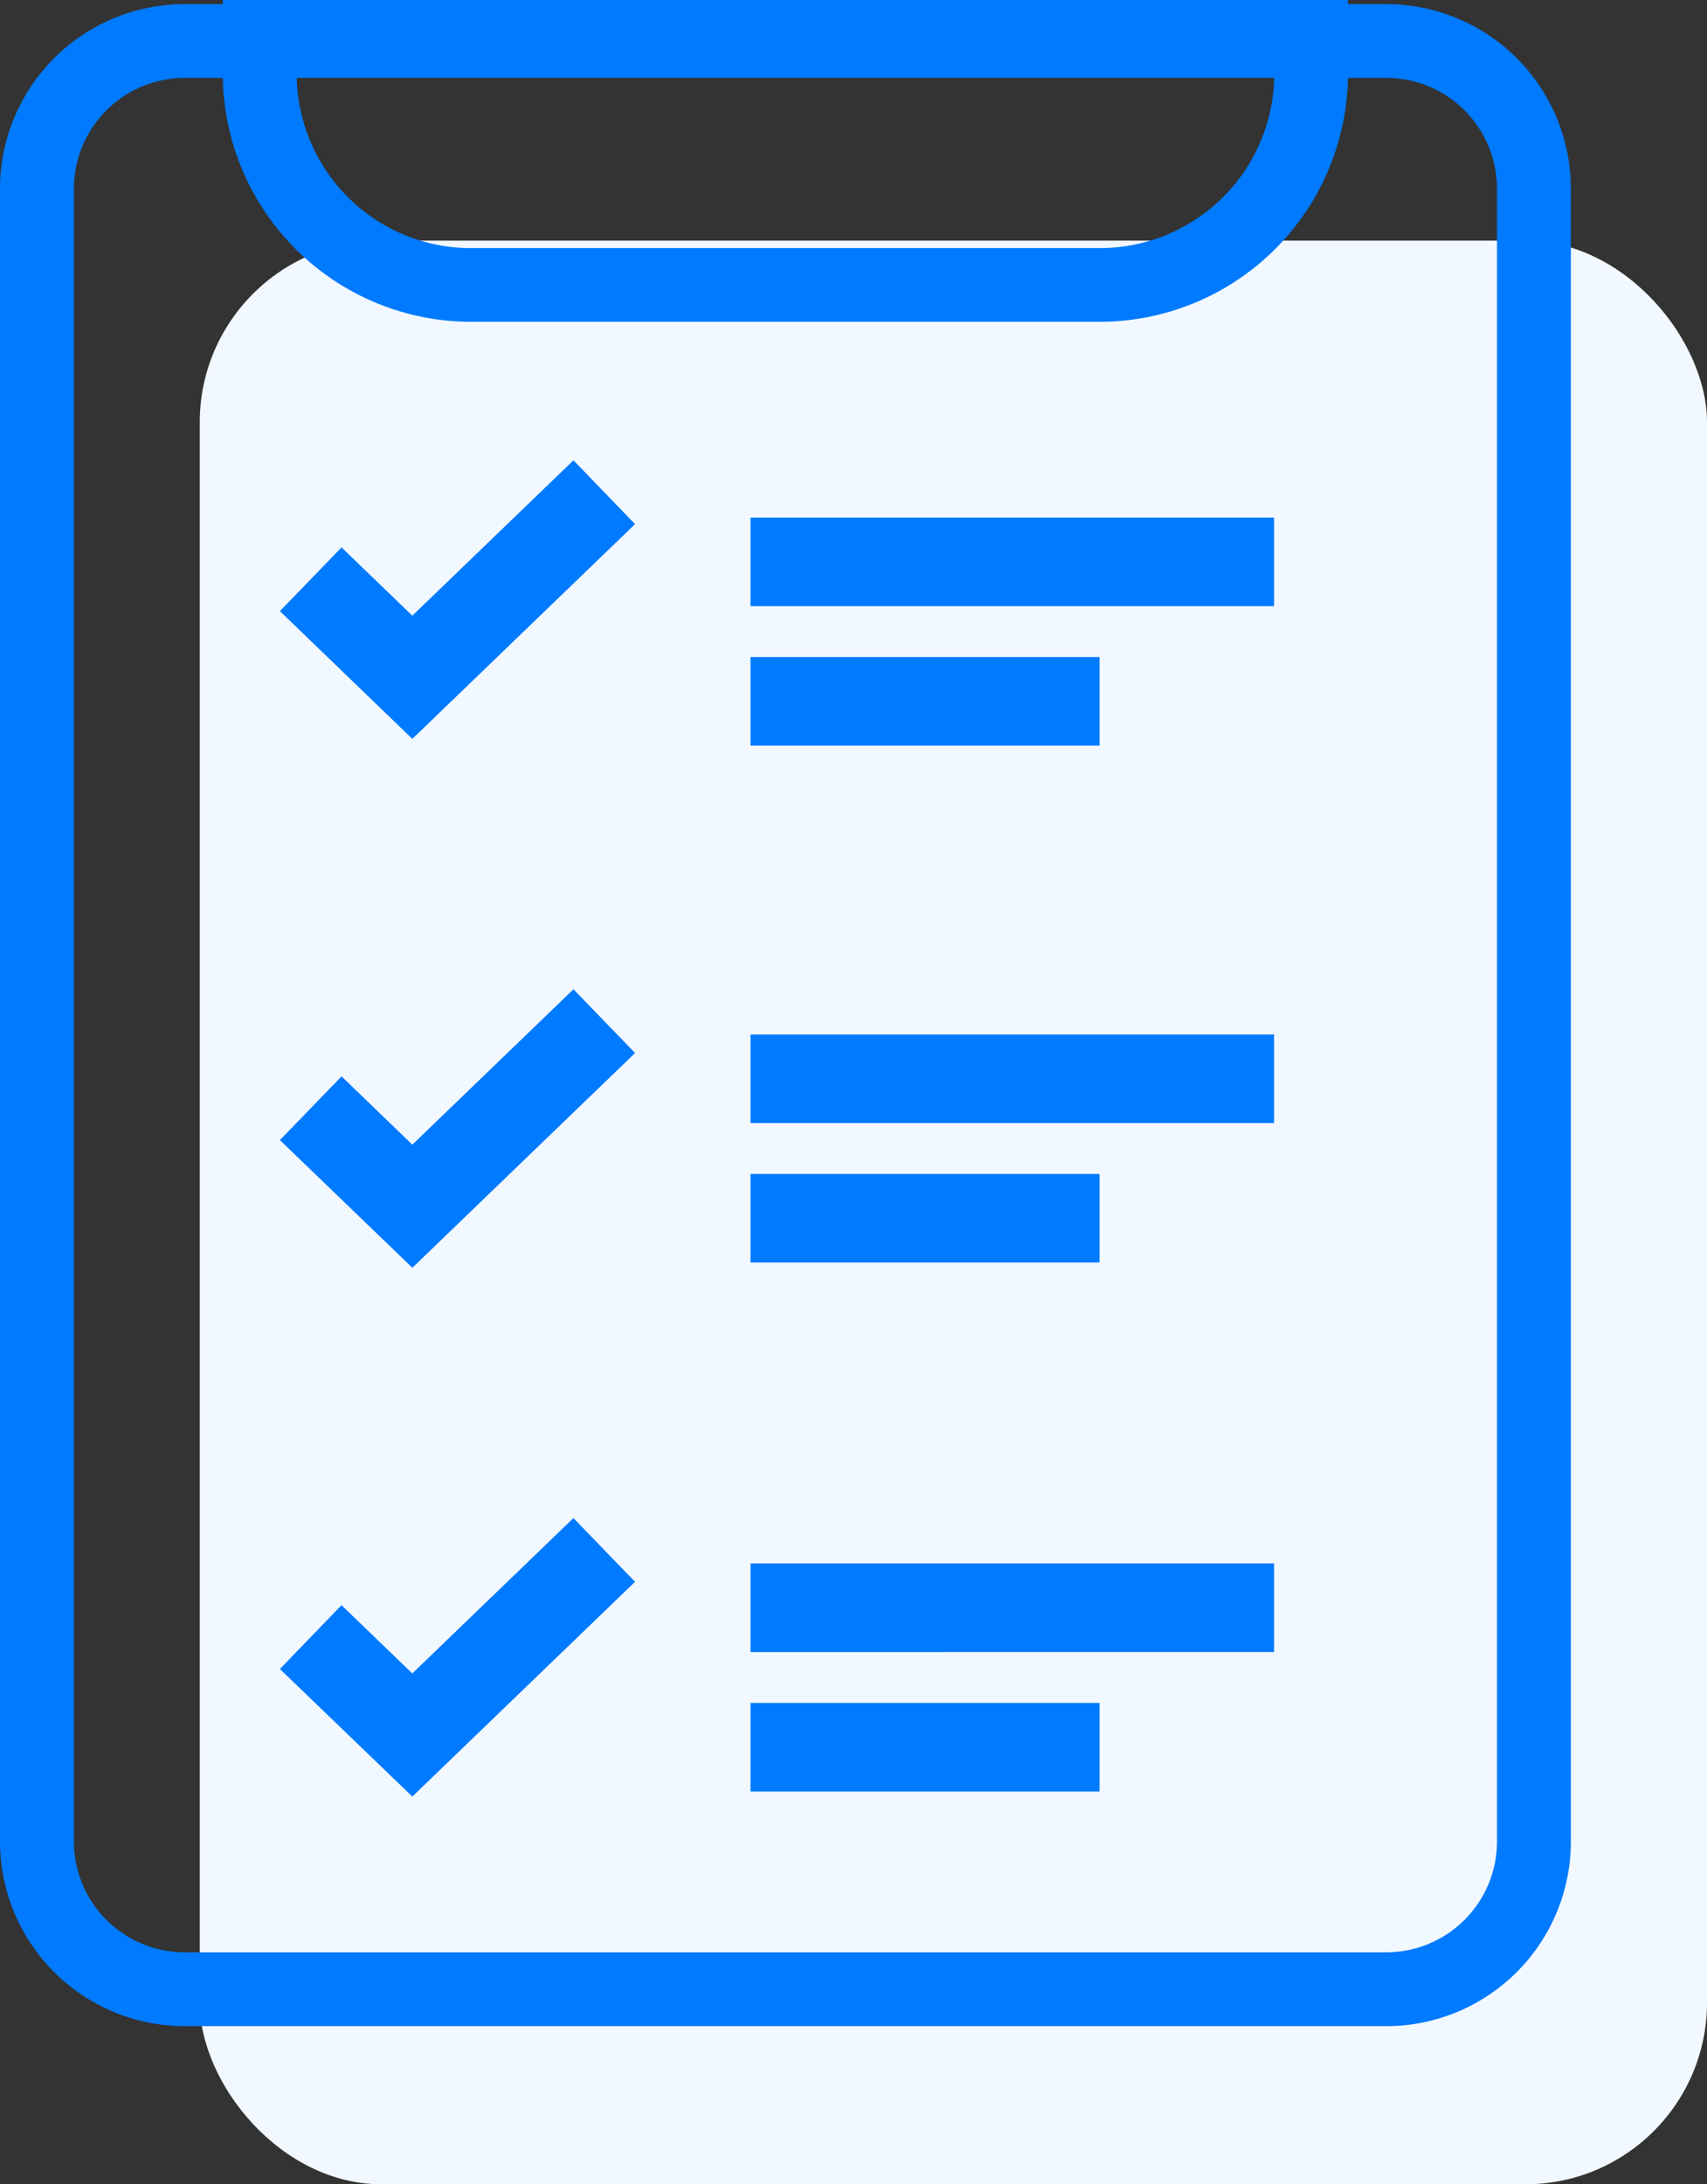
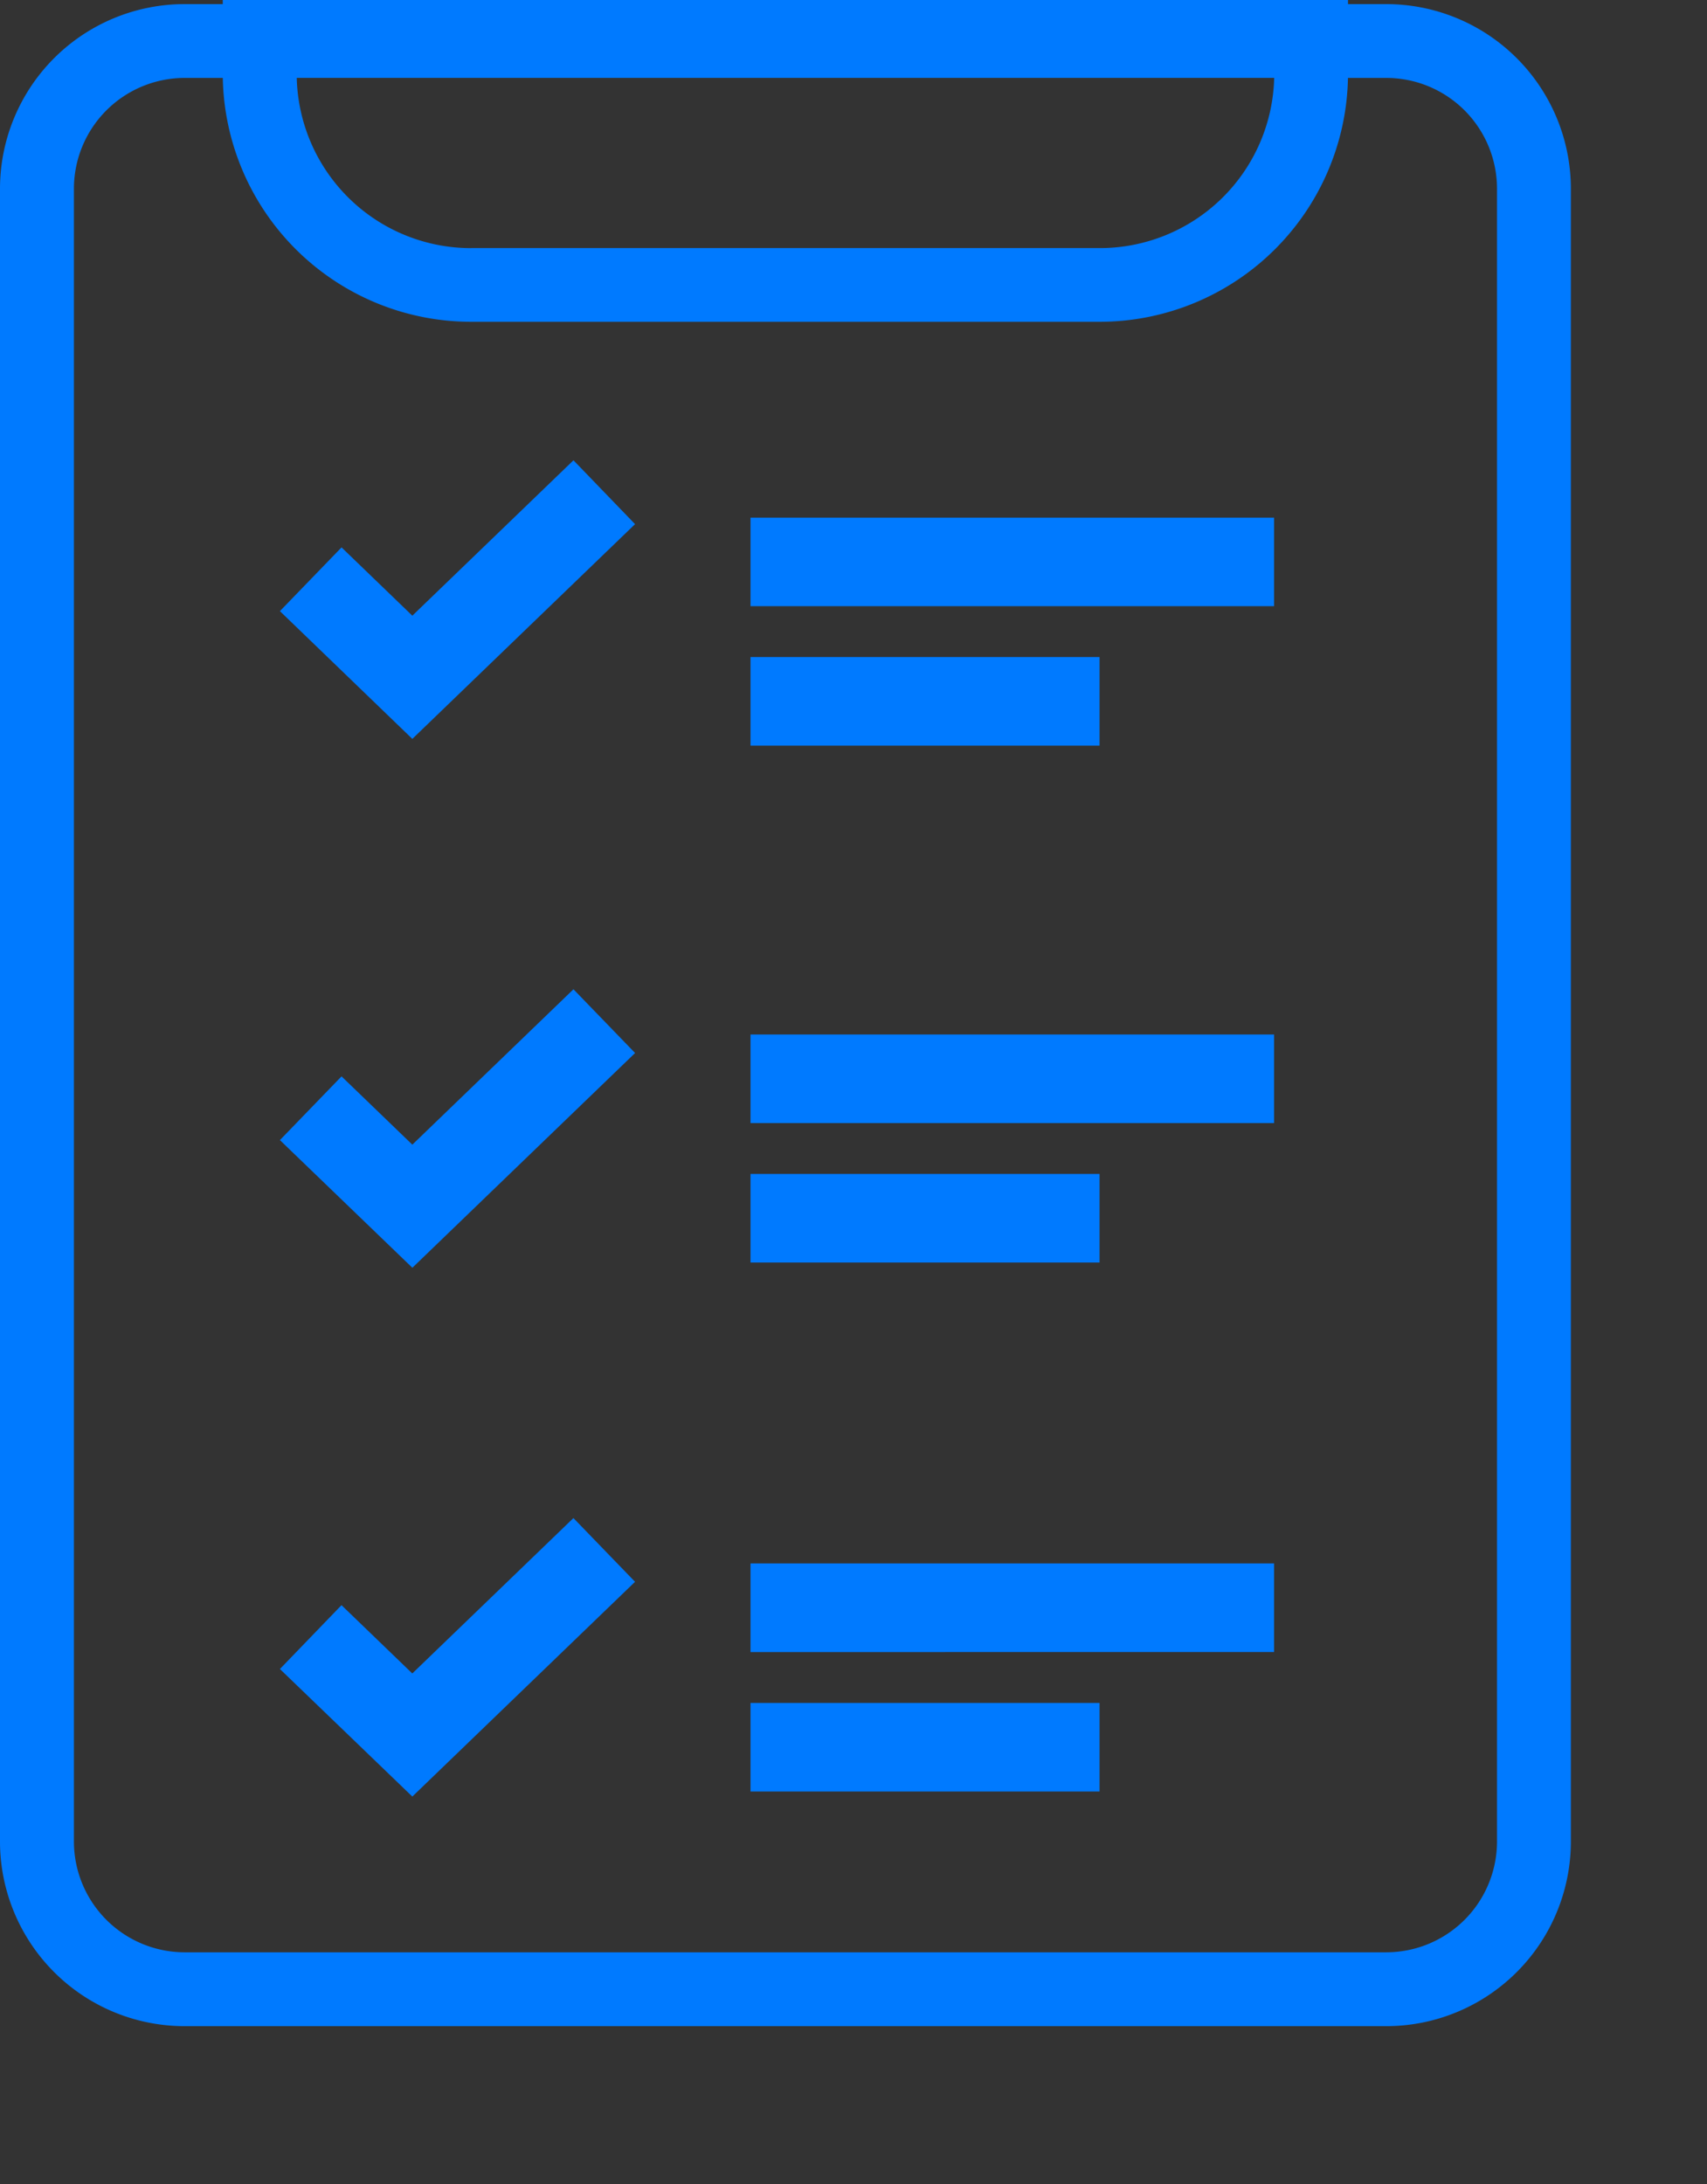
<svg xmlns="http://www.w3.org/2000/svg" id="sleep_trial" data-name="sleep trial" width="46.921" height="60.01" viewBox="0 0 46.921 60.01">
  <rect x="0" y="0" width="46.921" height="60.01" fill="#333333" stroke="none" />
-   <rect id="Rectangle_228" data-name="Rectangle 228" width="41.43" height="53.399" rx="4.991" transform="translate(5.491 6.611)" fill="#f2f8ff" />
  <path id="Union_9" data-name="Union 9" d="M5.079,55.666A5.075,5.075,0,0,1,0,50.594V5.183A5.074,5.074,0,0,1,5.079.113H6.123V0H37.053V.113H38.1a5.075,5.075,0,0,1,5.079,5.07V50.594A5.075,5.075,0,0,1,38.1,55.666ZM2.032,5.183V50.594a3.046,3.046,0,0,0,3.047,3.043H38.1a3.046,3.046,0,0,0,3.049-3.043V5.183A3.045,3.045,0,0,0,38.1,2.141H37.052a6.83,6.83,0,0,1-6.828,6.7H12.952a6.83,6.83,0,0,1-6.828-6.7H5.079A3.045,3.045,0,0,0,2.032,5.183Zm10.92,1.633H30.224a4.793,4.793,0,0,0,4.8-4.676H8.157A4.793,4.793,0,0,0,12.952,6.817ZM7.694,45.854,9.387,44.1l1.946,1.876,4.429-4.269,1.694,1.751-6.122,5.9ZM20.63,49.22V46.786h9.594V49.22Zm0-3.832V42.954H35.021v2.433ZM7.694,31.323l1.694-1.751,1.946,1.876,4.429-4.269,1.694,1.751-6.122,5.9ZM20.63,34.686V32.253h9.594v2.433Zm0-3.831V28.422H35.021v2.433Zm0-10.37V18.052h9.594v2.433ZM7.694,16.79l1.694-1.751,1.946,1.876,4.429-4.269L17.456,14.4l-6.122,5.9Zm12.936-.136V14.221H35.021v2.433Z" fill="#007aff" />
</svg>